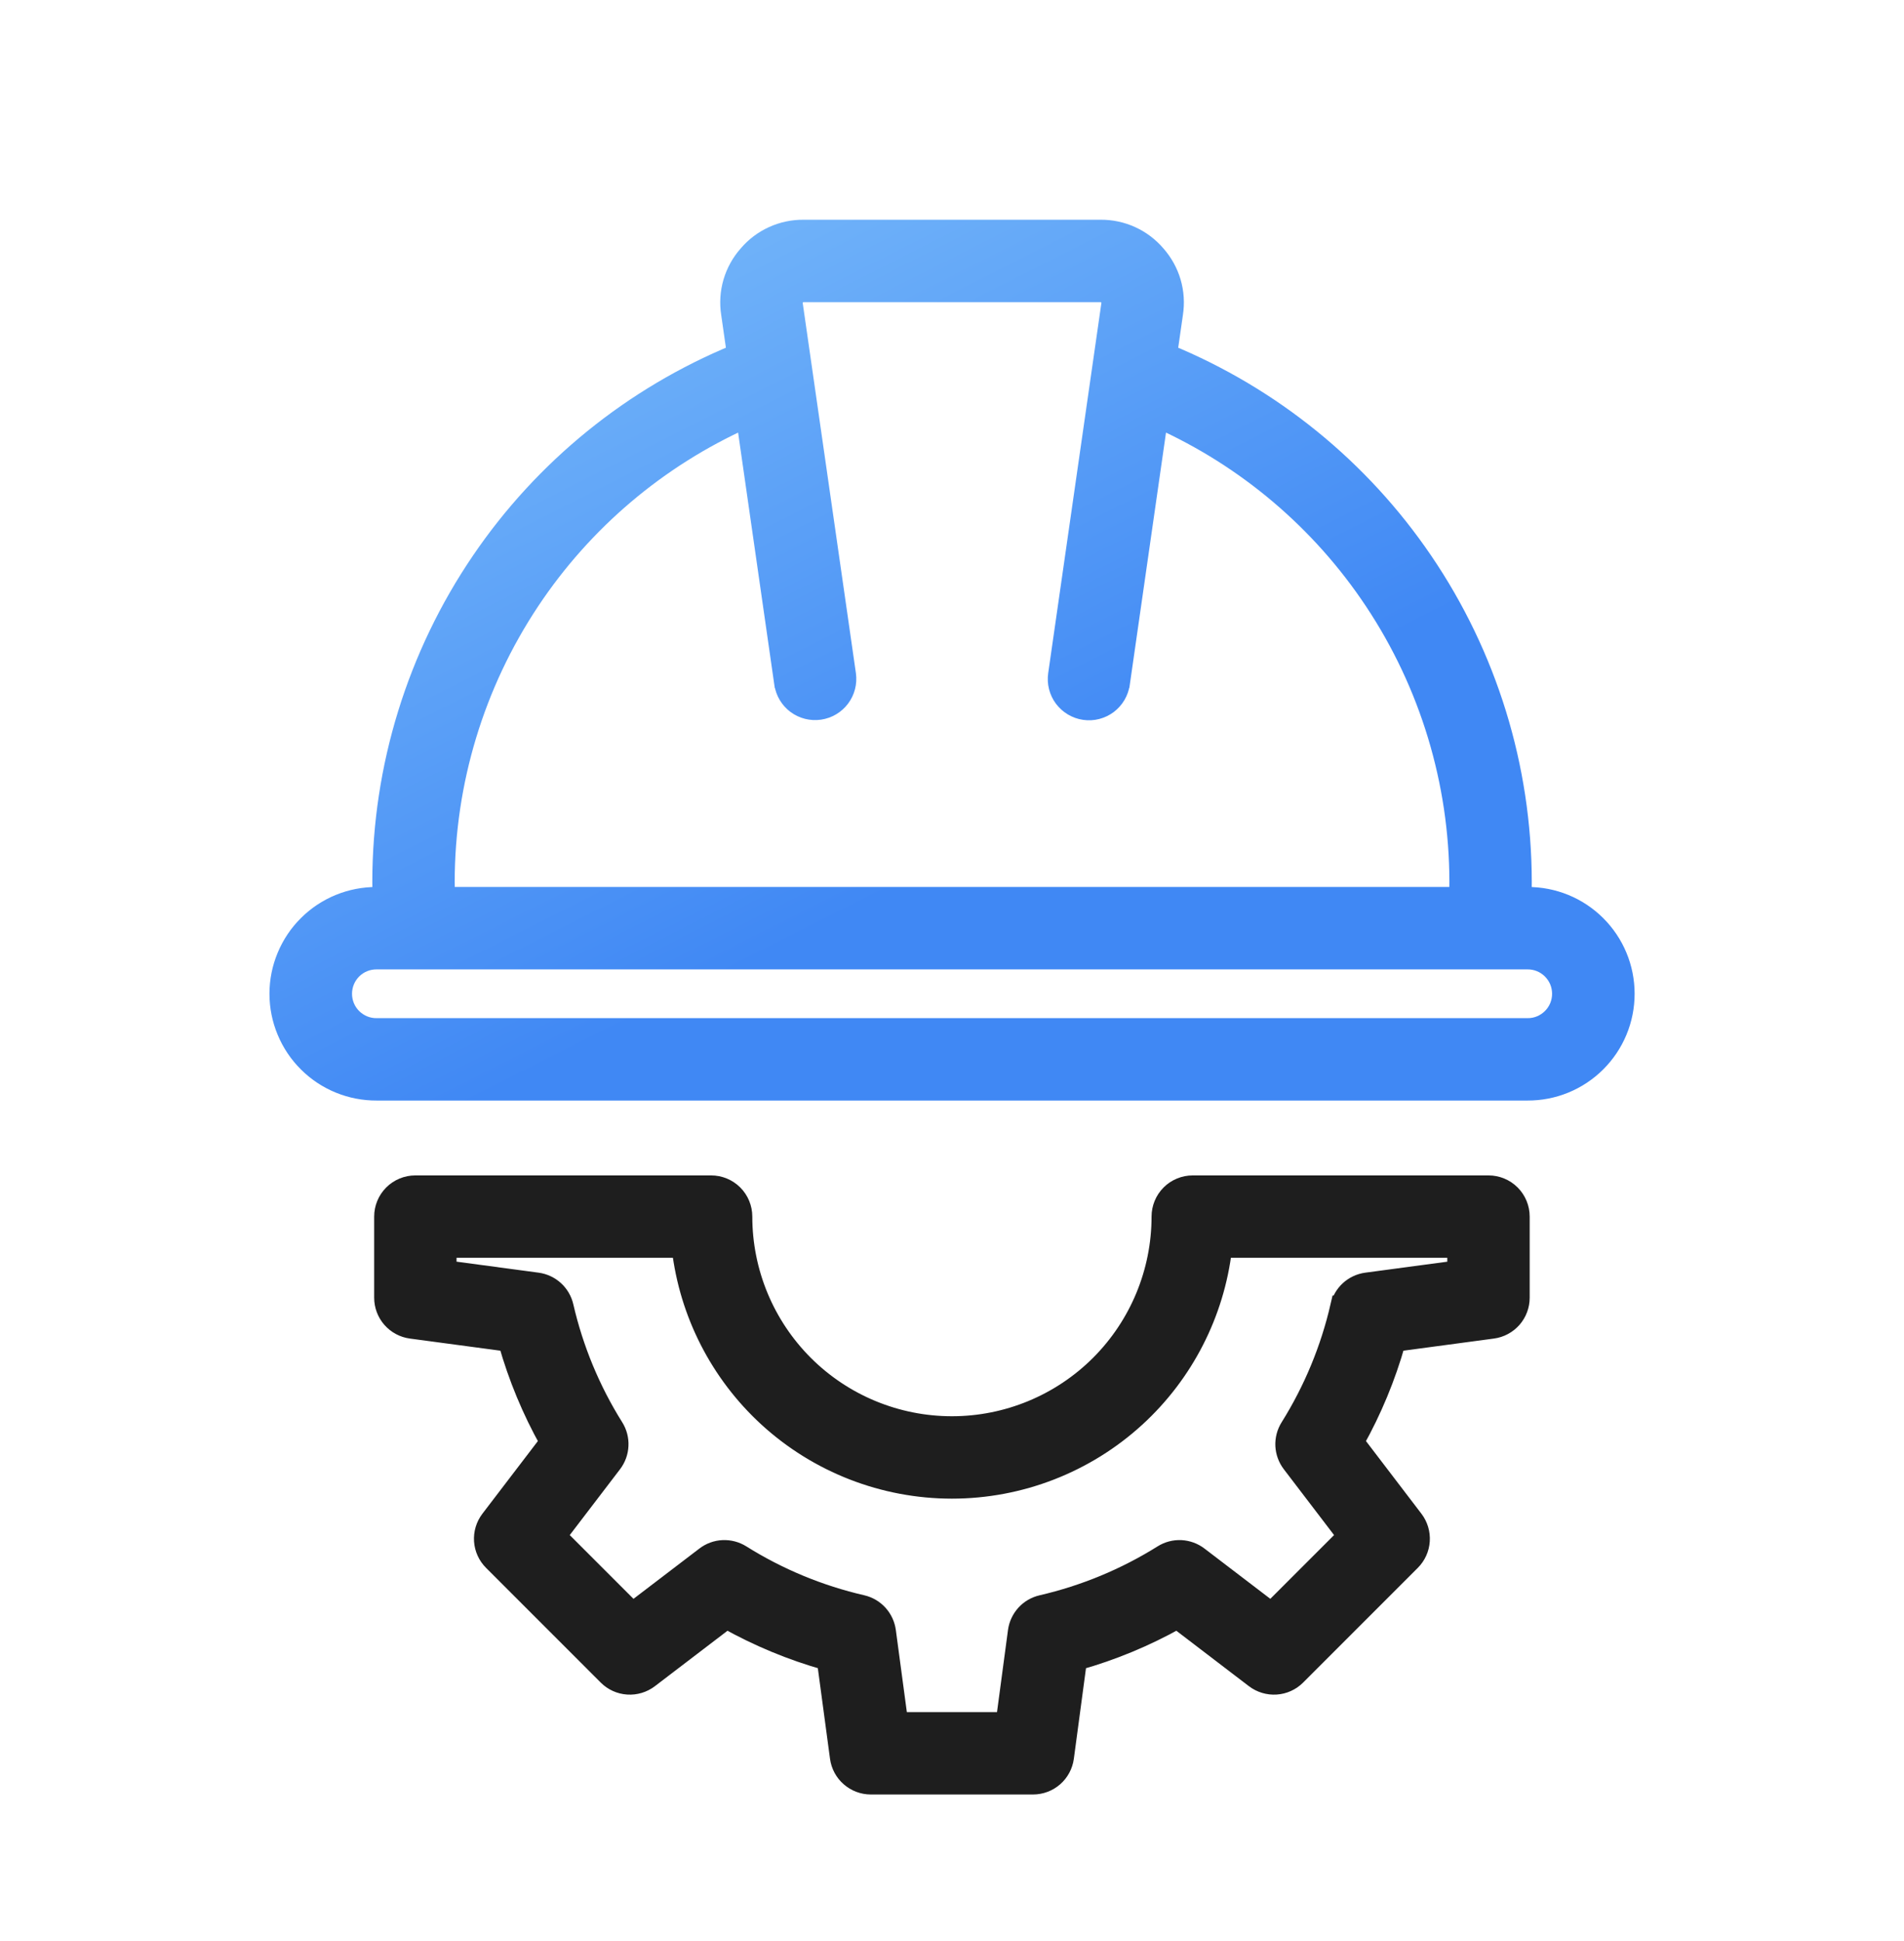
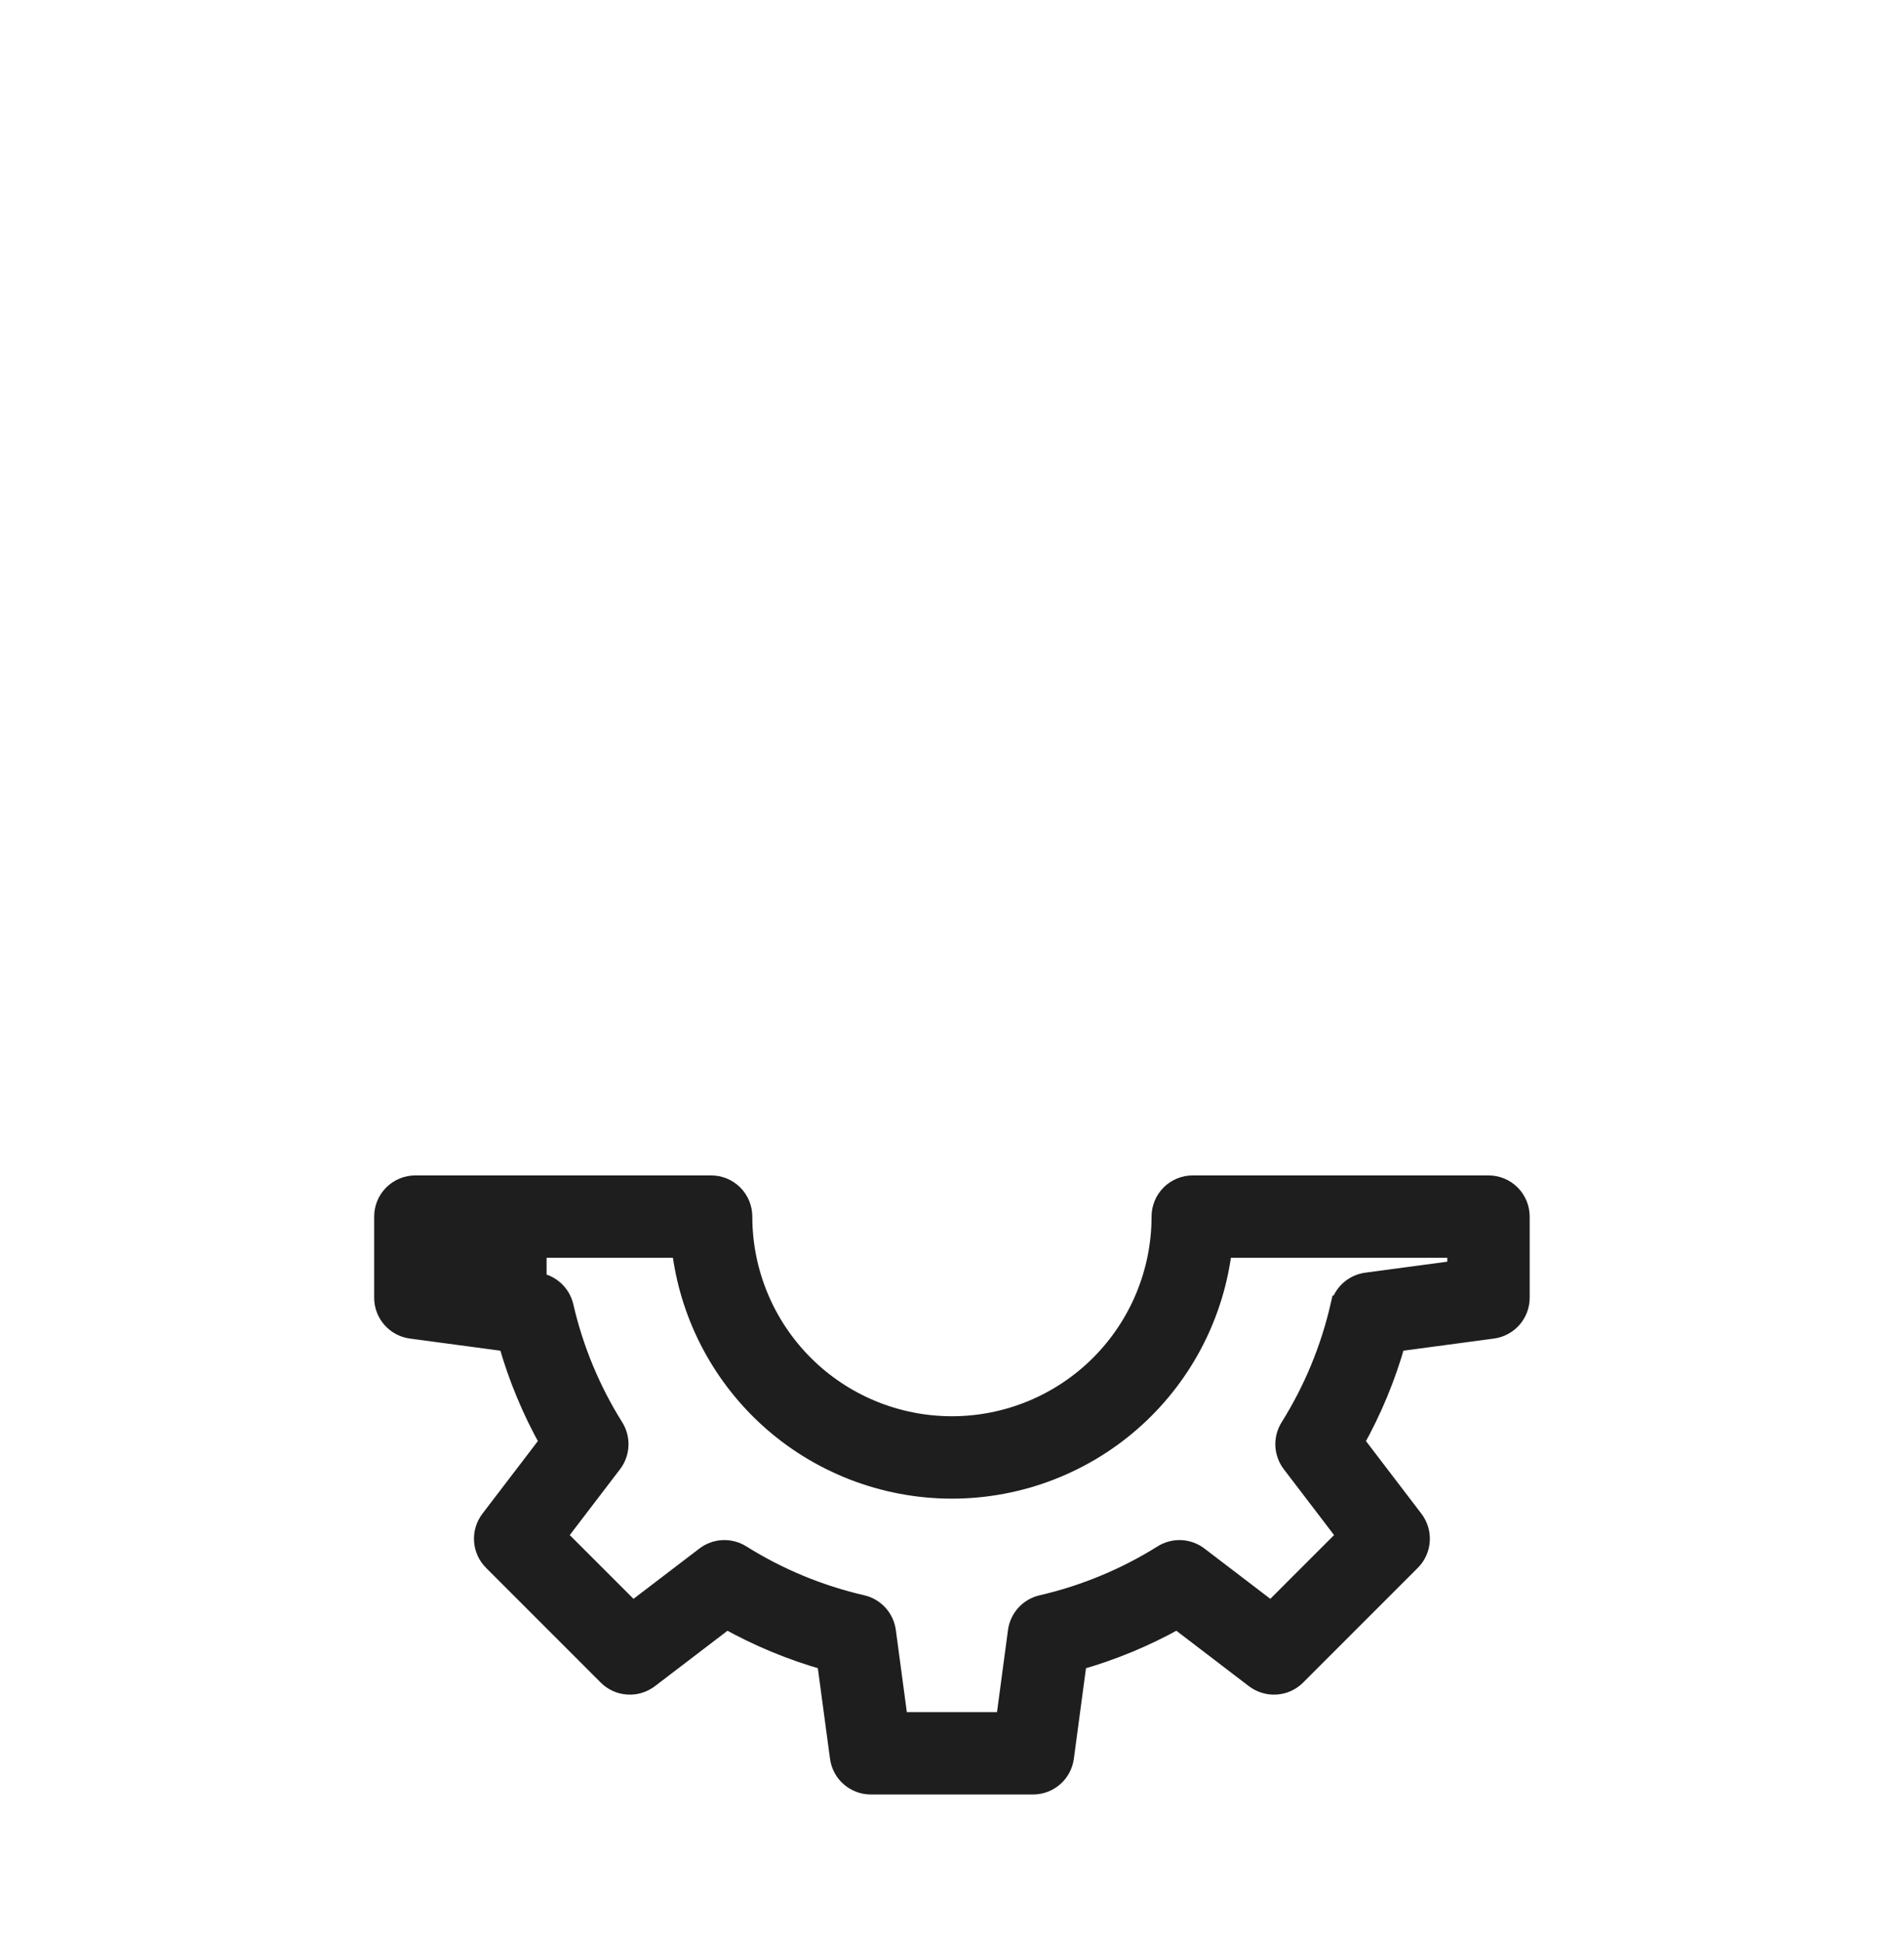
<svg xmlns="http://www.w3.org/2000/svg" width="52" height="53" viewBox="0 0 52 53" fill="none">
-   <path d="M10.469 35.434V35.434C10.469 35.646 10.546 35.85 10.685 36.01C10.825 36.169 11.017 36.273 11.227 36.301C11.227 36.301 11.227 36.301 11.227 36.301L13.86 36.654C14.128 37.601 14.506 38.513 14.987 39.371L13.374 41.483C13.374 41.483 13.374 41.483 13.374 41.483C13.245 41.652 13.182 41.861 13.196 42.073C13.21 42.284 13.301 42.483 13.451 42.633L13.451 42.633L16.584 45.766L16.584 45.766C16.733 45.916 16.933 46.006 17.144 46.02C17.355 46.034 17.565 45.971 17.733 45.843C17.733 45.843 17.733 45.843 17.733 45.843L19.846 44.23C20.704 44.71 21.616 45.088 22.562 45.355L22.916 47.989C22.944 48.199 23.047 48.392 23.207 48.531C23.366 48.671 23.571 48.748 23.783 48.748H28.213C28.425 48.748 28.63 48.671 28.789 48.532C28.949 48.392 29.052 48.199 29.08 47.989L29.08 47.989L29.433 45.356C30.38 45.089 31.292 44.711 32.15 44.23L34.262 45.843C34.262 45.843 34.262 45.843 34.262 45.843C34.431 45.971 34.64 46.034 34.852 46.02C35.063 46.006 35.262 45.916 35.412 45.766L35.412 45.766L38.545 42.633L38.545 42.633C38.695 42.483 38.785 42.284 38.799 42.073C38.813 41.861 38.75 41.652 38.621 41.483L37.009 39.371C37.49 38.513 37.868 37.601 38.135 36.654L40.768 36.301C40.978 36.273 41.171 36.169 41.311 36.01C41.45 35.85 41.527 35.646 41.527 35.434V33.219C41.527 32.987 41.435 32.764 41.271 32.6C41.107 32.436 40.884 32.344 40.652 32.344H32.575C32.343 32.344 32.12 32.436 31.956 32.6C31.792 32.764 31.7 32.987 31.7 33.219C31.7 34.731 31.099 36.181 30.03 37.251C28.96 38.32 27.51 38.92 25.998 38.92C24.486 38.92 23.035 38.32 21.966 37.251C20.897 36.181 20.296 34.731 20.296 33.219C20.296 32.987 20.204 32.764 20.04 32.6C19.876 32.436 19.653 32.344 19.421 32.344H11.344C11.112 32.344 10.889 32.436 10.725 32.6C10.561 32.764 10.469 32.987 10.469 33.219V35.434ZM35.214 38.968L35.214 38.968C35.119 39.12 35.073 39.296 35.081 39.474C35.09 39.651 35.152 39.822 35.26 39.964L36.766 41.937L34.716 43.987L32.743 42.481C32.743 42.481 32.743 42.481 32.743 42.481C32.602 42.373 32.43 42.311 32.253 42.302C32.075 42.294 31.899 42.34 31.748 42.435L31.748 42.435C30.732 43.071 29.616 43.533 28.448 43.803L28.448 43.803C28.275 43.843 28.118 43.934 27.998 44.066C27.878 44.198 27.801 44.362 27.777 44.539L27.448 46.998H24.548L24.218 44.538C24.218 44.538 24.218 44.538 24.218 44.538C24.194 44.362 24.117 44.197 23.998 44.066C23.878 43.934 23.721 43.842 23.547 43.802L23.547 43.802C22.379 43.533 21.264 43.071 20.248 42.434L20.248 42.434C20.097 42.34 19.921 42.294 19.743 42.302C19.565 42.31 19.394 42.373 19.253 42.481C19.253 42.481 19.253 42.481 19.253 42.481L17.279 43.987L15.229 41.937L16.736 39.964C16.736 39.964 16.736 39.964 16.736 39.964C16.844 39.822 16.906 39.651 16.914 39.473C16.923 39.295 16.876 39.119 16.782 38.968L16.782 38.968C16.145 37.952 15.683 36.837 15.414 35.669L15.414 35.669C15.374 35.495 15.282 35.338 15.15 35.218C15.019 35.099 14.854 35.022 14.678 34.998C14.678 34.998 14.678 34.998 14.678 34.998L12.219 34.668V34.094H18.597C18.807 35.864 19.645 37.504 20.962 38.712C22.337 39.971 24.134 40.67 25.998 40.67C27.862 40.67 29.659 39.971 31.033 38.712C32.351 37.504 33.189 35.864 33.398 34.094H39.777V34.669L37.318 34.998L37.318 34.998C37.142 35.022 36.977 35.099 36.845 35.219C36.714 35.339 36.622 35.496 36.582 35.669L36.825 35.725L36.582 35.669C36.312 36.837 35.85 37.952 35.214 38.968Z" fill="#1E1E1E" stroke="#1E1E1E" stroke-width="0.5" />
-   <path d="M41.713 24.469H41.579C41.583 24.338 41.584 24.207 41.584 24.076V24.076C41.58 20.949 40.638 17.896 38.879 15.311C37.158 12.78 34.731 10.813 31.903 9.65L32.059 8.565C32.059 8.564 32.059 8.564 32.059 8.563C32.104 8.276 32.085 7.982 32.003 7.702C31.921 7.423 31.778 7.166 31.586 6.948C31.398 6.727 31.163 6.549 30.899 6.429C30.634 6.308 30.346 6.247 30.055 6.25H21.948C21.657 6.247 21.369 6.308 21.104 6.429C20.84 6.549 20.605 6.727 20.417 6.949C20.224 7.166 20.082 7.424 20 7.702C19.918 7.982 19.899 8.276 19.944 8.563L20.1 9.65C17.272 10.813 14.845 12.78 13.124 15.311C11.365 17.896 10.422 20.949 10.418 24.076V24.076C10.418 24.207 10.42 24.338 10.423 24.469H10.29C9.939 24.467 9.591 24.534 9.266 24.667C8.94 24.8 8.645 24.996 8.396 25.244C8.146 25.492 7.949 25.786 7.814 26.111C7.679 26.435 7.609 26.783 7.609 27.134C7.609 27.486 7.679 27.834 7.814 28.158C7.949 28.483 8.146 28.777 8.396 29.025C8.645 29.273 8.94 29.469 9.266 29.602C9.591 29.735 9.939 29.802 10.29 29.8H41.713C42.064 29.802 42.412 29.735 42.737 29.602C43.062 29.469 43.358 29.273 43.607 29.025C43.856 28.777 44.054 28.483 44.189 28.158C44.324 27.834 44.393 27.486 44.393 27.134C44.393 26.783 44.324 26.435 44.189 26.111C44.054 25.786 43.856 25.492 43.607 25.244C43.358 24.996 43.062 24.8 42.737 24.667C42.412 24.534 42.064 24.467 41.713 24.469ZM14.489 16.416C15.938 14.237 17.974 12.514 20.358 11.444L21.395 18.664L21.396 18.665C21.43 18.894 21.553 19.101 21.738 19.239C21.924 19.377 22.157 19.436 22.386 19.403C22.615 19.37 22.822 19.248 22.961 19.063C23.1 18.878 23.16 18.646 23.128 18.416L23.128 18.415L21.676 8.313L21.676 8.313L21.674 8.305C21.668 8.269 21.67 8.231 21.681 8.196C21.691 8.16 21.709 8.128 21.735 8.1L21.74 8.095L21.745 8.089C21.768 8.06 21.798 8.037 21.831 8.022C21.865 8.006 21.902 7.999 21.939 8L21.939 8H21.947H30.056V8L30.064 8C30.101 7.999 30.138 8.006 30.171 8.022C30.205 8.037 30.235 8.06 30.258 8.089L30.263 8.095L30.268 8.1C30.293 8.128 30.312 8.16 30.322 8.196C30.333 8.231 30.335 8.269 30.328 8.305L30.328 8.305L30.327 8.313L28.875 18.414C28.875 18.414 28.875 18.415 28.875 18.415C28.858 18.529 28.864 18.644 28.892 18.756C28.921 18.868 28.97 18.973 29.039 19.065C29.108 19.157 29.195 19.235 29.294 19.294C29.393 19.353 29.502 19.392 29.616 19.408C29.73 19.425 29.847 19.419 29.958 19.39C30.07 19.361 30.175 19.311 30.267 19.242C30.359 19.172 30.436 19.086 30.495 18.986C30.553 18.887 30.591 18.778 30.607 18.664C30.608 18.663 30.608 18.663 30.608 18.663L31.645 11.444C34.029 12.513 36.065 14.236 37.514 16.416C39.024 18.686 39.831 21.35 39.834 24.076C39.834 24.206 39.833 24.337 39.829 24.468H12.174C12.17 24.338 12.168 24.207 12.168 24.076C12.172 21.351 12.979 18.686 14.489 16.416ZM10.287 26.219H10.289L41.714 26.219L41.716 26.219C41.837 26.218 41.957 26.241 42.069 26.286C42.181 26.332 42.282 26.399 42.368 26.484C42.454 26.57 42.522 26.671 42.569 26.782C42.615 26.894 42.639 27.014 42.639 27.135C42.639 27.256 42.615 27.375 42.569 27.487C42.522 27.599 42.454 27.7 42.368 27.785C42.282 27.87 42.181 27.937 42.069 27.983C41.957 28.029 41.837 28.052 41.716 28.05H41.714L10.289 28.05L10.287 28.05C10.166 28.052 10.046 28.029 9.934 27.983C9.822 27.937 9.72 27.87 9.634 27.785C9.549 27.7 9.48 27.599 9.434 27.487C9.388 27.375 9.364 27.256 9.364 27.135C9.364 27.014 9.388 26.894 9.434 26.782C9.48 26.671 9.549 26.57 9.634 26.484C9.72 26.399 9.822 26.332 9.934 26.286C10.046 26.241 10.166 26.218 10.287 26.219Z" fill="url(#paint0_linear_184_1903)" stroke="url(#paint1_linear_184_1903)" stroke-width="0.5" />
+   <path d="M10.469 35.434V35.434C10.469 35.646 10.546 35.85 10.685 36.01C10.825 36.169 11.017 36.273 11.227 36.301C11.227 36.301 11.227 36.301 11.227 36.301L13.86 36.654C14.128 37.601 14.506 38.513 14.987 39.371L13.374 41.483C13.374 41.483 13.374 41.483 13.374 41.483C13.245 41.652 13.182 41.861 13.196 42.073C13.21 42.284 13.301 42.483 13.451 42.633L13.451 42.633L16.584 45.766L16.584 45.766C16.733 45.916 16.933 46.006 17.144 46.02C17.355 46.034 17.565 45.971 17.733 45.843C17.733 45.843 17.733 45.843 17.733 45.843L19.846 44.23C20.704 44.71 21.616 45.088 22.562 45.355L22.916 47.989C22.944 48.199 23.047 48.392 23.207 48.531C23.366 48.671 23.571 48.748 23.783 48.748H28.213C28.425 48.748 28.63 48.671 28.789 48.532C28.949 48.392 29.052 48.199 29.08 47.989L29.08 47.989L29.433 45.356C30.38 45.089 31.292 44.711 32.15 44.23L34.262 45.843C34.262 45.843 34.262 45.843 34.262 45.843C34.431 45.971 34.64 46.034 34.852 46.02C35.063 46.006 35.262 45.916 35.412 45.766L35.412 45.766L38.545 42.633L38.545 42.633C38.695 42.483 38.785 42.284 38.799 42.073C38.813 41.861 38.75 41.652 38.621 41.483L37.009 39.371C37.49 38.513 37.868 37.601 38.135 36.654L40.768 36.301C40.978 36.273 41.171 36.169 41.311 36.01C41.45 35.85 41.527 35.646 41.527 35.434V33.219C41.527 32.987 41.435 32.764 41.271 32.6C41.107 32.436 40.884 32.344 40.652 32.344H32.575C32.343 32.344 32.12 32.436 31.956 32.6C31.792 32.764 31.7 32.987 31.7 33.219C31.7 34.731 31.099 36.181 30.03 37.251C28.96 38.32 27.51 38.92 25.998 38.92C24.486 38.92 23.035 38.32 21.966 37.251C20.897 36.181 20.296 34.731 20.296 33.219C20.296 32.987 20.204 32.764 20.04 32.6C19.876 32.436 19.653 32.344 19.421 32.344H11.344C11.112 32.344 10.889 32.436 10.725 32.6C10.561 32.764 10.469 32.987 10.469 33.219V35.434ZM35.214 38.968L35.214 38.968C35.119 39.12 35.073 39.296 35.081 39.474C35.09 39.651 35.152 39.822 35.26 39.964L36.766 41.937L34.716 43.987L32.743 42.481C32.743 42.481 32.743 42.481 32.743 42.481C32.602 42.373 32.43 42.311 32.253 42.302C32.075 42.294 31.899 42.34 31.748 42.435L31.748 42.435C30.732 43.071 29.616 43.533 28.448 43.803L28.448 43.803C28.275 43.843 28.118 43.934 27.998 44.066C27.878 44.198 27.801 44.362 27.777 44.539L27.448 46.998H24.548L24.218 44.538C24.218 44.538 24.218 44.538 24.218 44.538C24.194 44.362 24.117 44.197 23.998 44.066C23.878 43.934 23.721 43.842 23.547 43.802L23.547 43.802C22.379 43.533 21.264 43.071 20.248 42.434L20.248 42.434C20.097 42.34 19.921 42.294 19.743 42.302C19.565 42.31 19.394 42.373 19.253 42.481C19.253 42.481 19.253 42.481 19.253 42.481L17.279 43.987L15.229 41.937L16.736 39.964C16.736 39.964 16.736 39.964 16.736 39.964C16.844 39.822 16.906 39.651 16.914 39.473C16.923 39.295 16.876 39.119 16.782 38.968L16.782 38.968C16.145 37.952 15.683 36.837 15.414 35.669L15.414 35.669C15.374 35.495 15.282 35.338 15.15 35.218C15.019 35.099 14.854 35.022 14.678 34.998C14.678 34.998 14.678 34.998 14.678 34.998V34.094H18.597C18.807 35.864 19.645 37.504 20.962 38.712C22.337 39.971 24.134 40.67 25.998 40.67C27.862 40.67 29.659 39.971 31.033 38.712C32.351 37.504 33.189 35.864 33.398 34.094H39.777V34.669L37.318 34.998L37.318 34.998C37.142 35.022 36.977 35.099 36.845 35.219C36.714 35.339 36.622 35.496 36.582 35.669L36.825 35.725L36.582 35.669C36.312 36.837 35.85 37.952 35.214 38.968Z" fill="#1E1E1E" stroke="#1E1E1E" stroke-width="0.5" />
  <defs>
    <linearGradient id="paint0_linear_184_1903" x1="9.769" y1="4.984" x2="20.549" y2="26.293" gradientUnits="userSpaceOnUse">
      <stop stop-color="#7FC0FB" />
      <stop offset="1" stop-color="#4088F4" />
    </linearGradient>
    <linearGradient id="paint1_linear_184_1903" x1="9.769" y1="4.984" x2="20.549" y2="26.293" gradientUnits="userSpaceOnUse">
      <stop stop-color="#7FC0FB" />
      <stop offset="1" stop-color="#4088F4" />
    </linearGradient>
  </defs>
</svg>